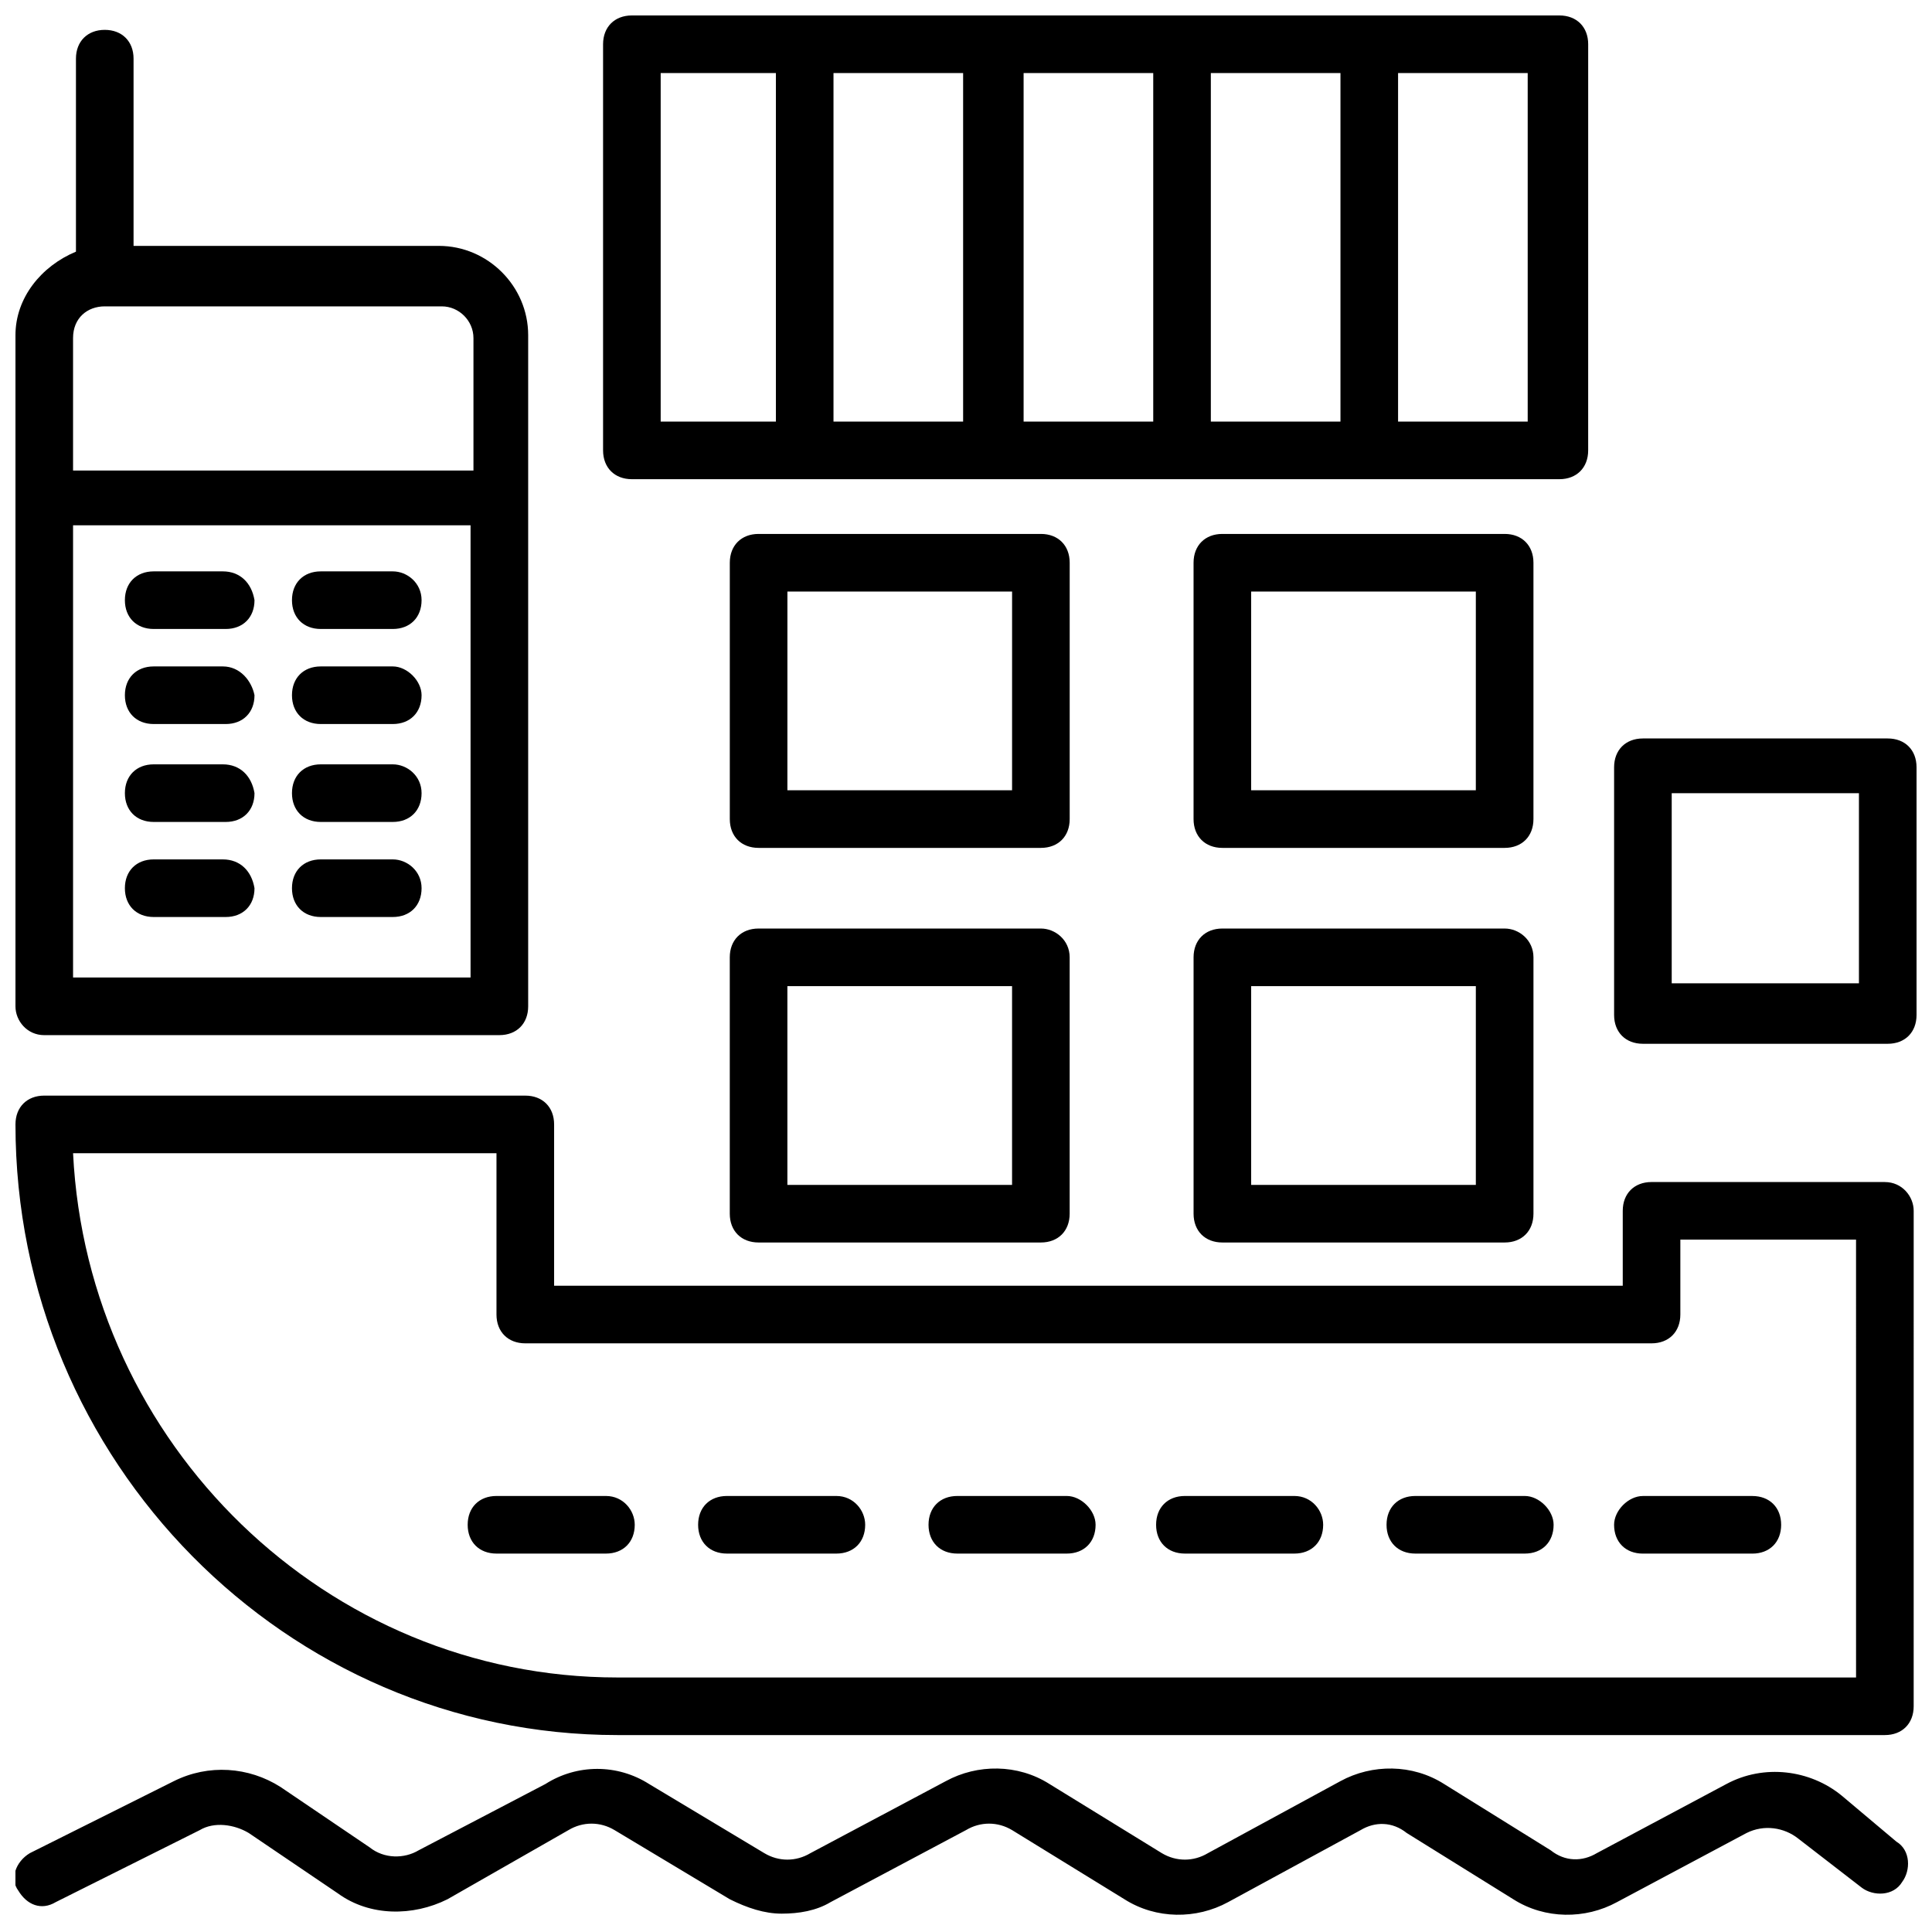
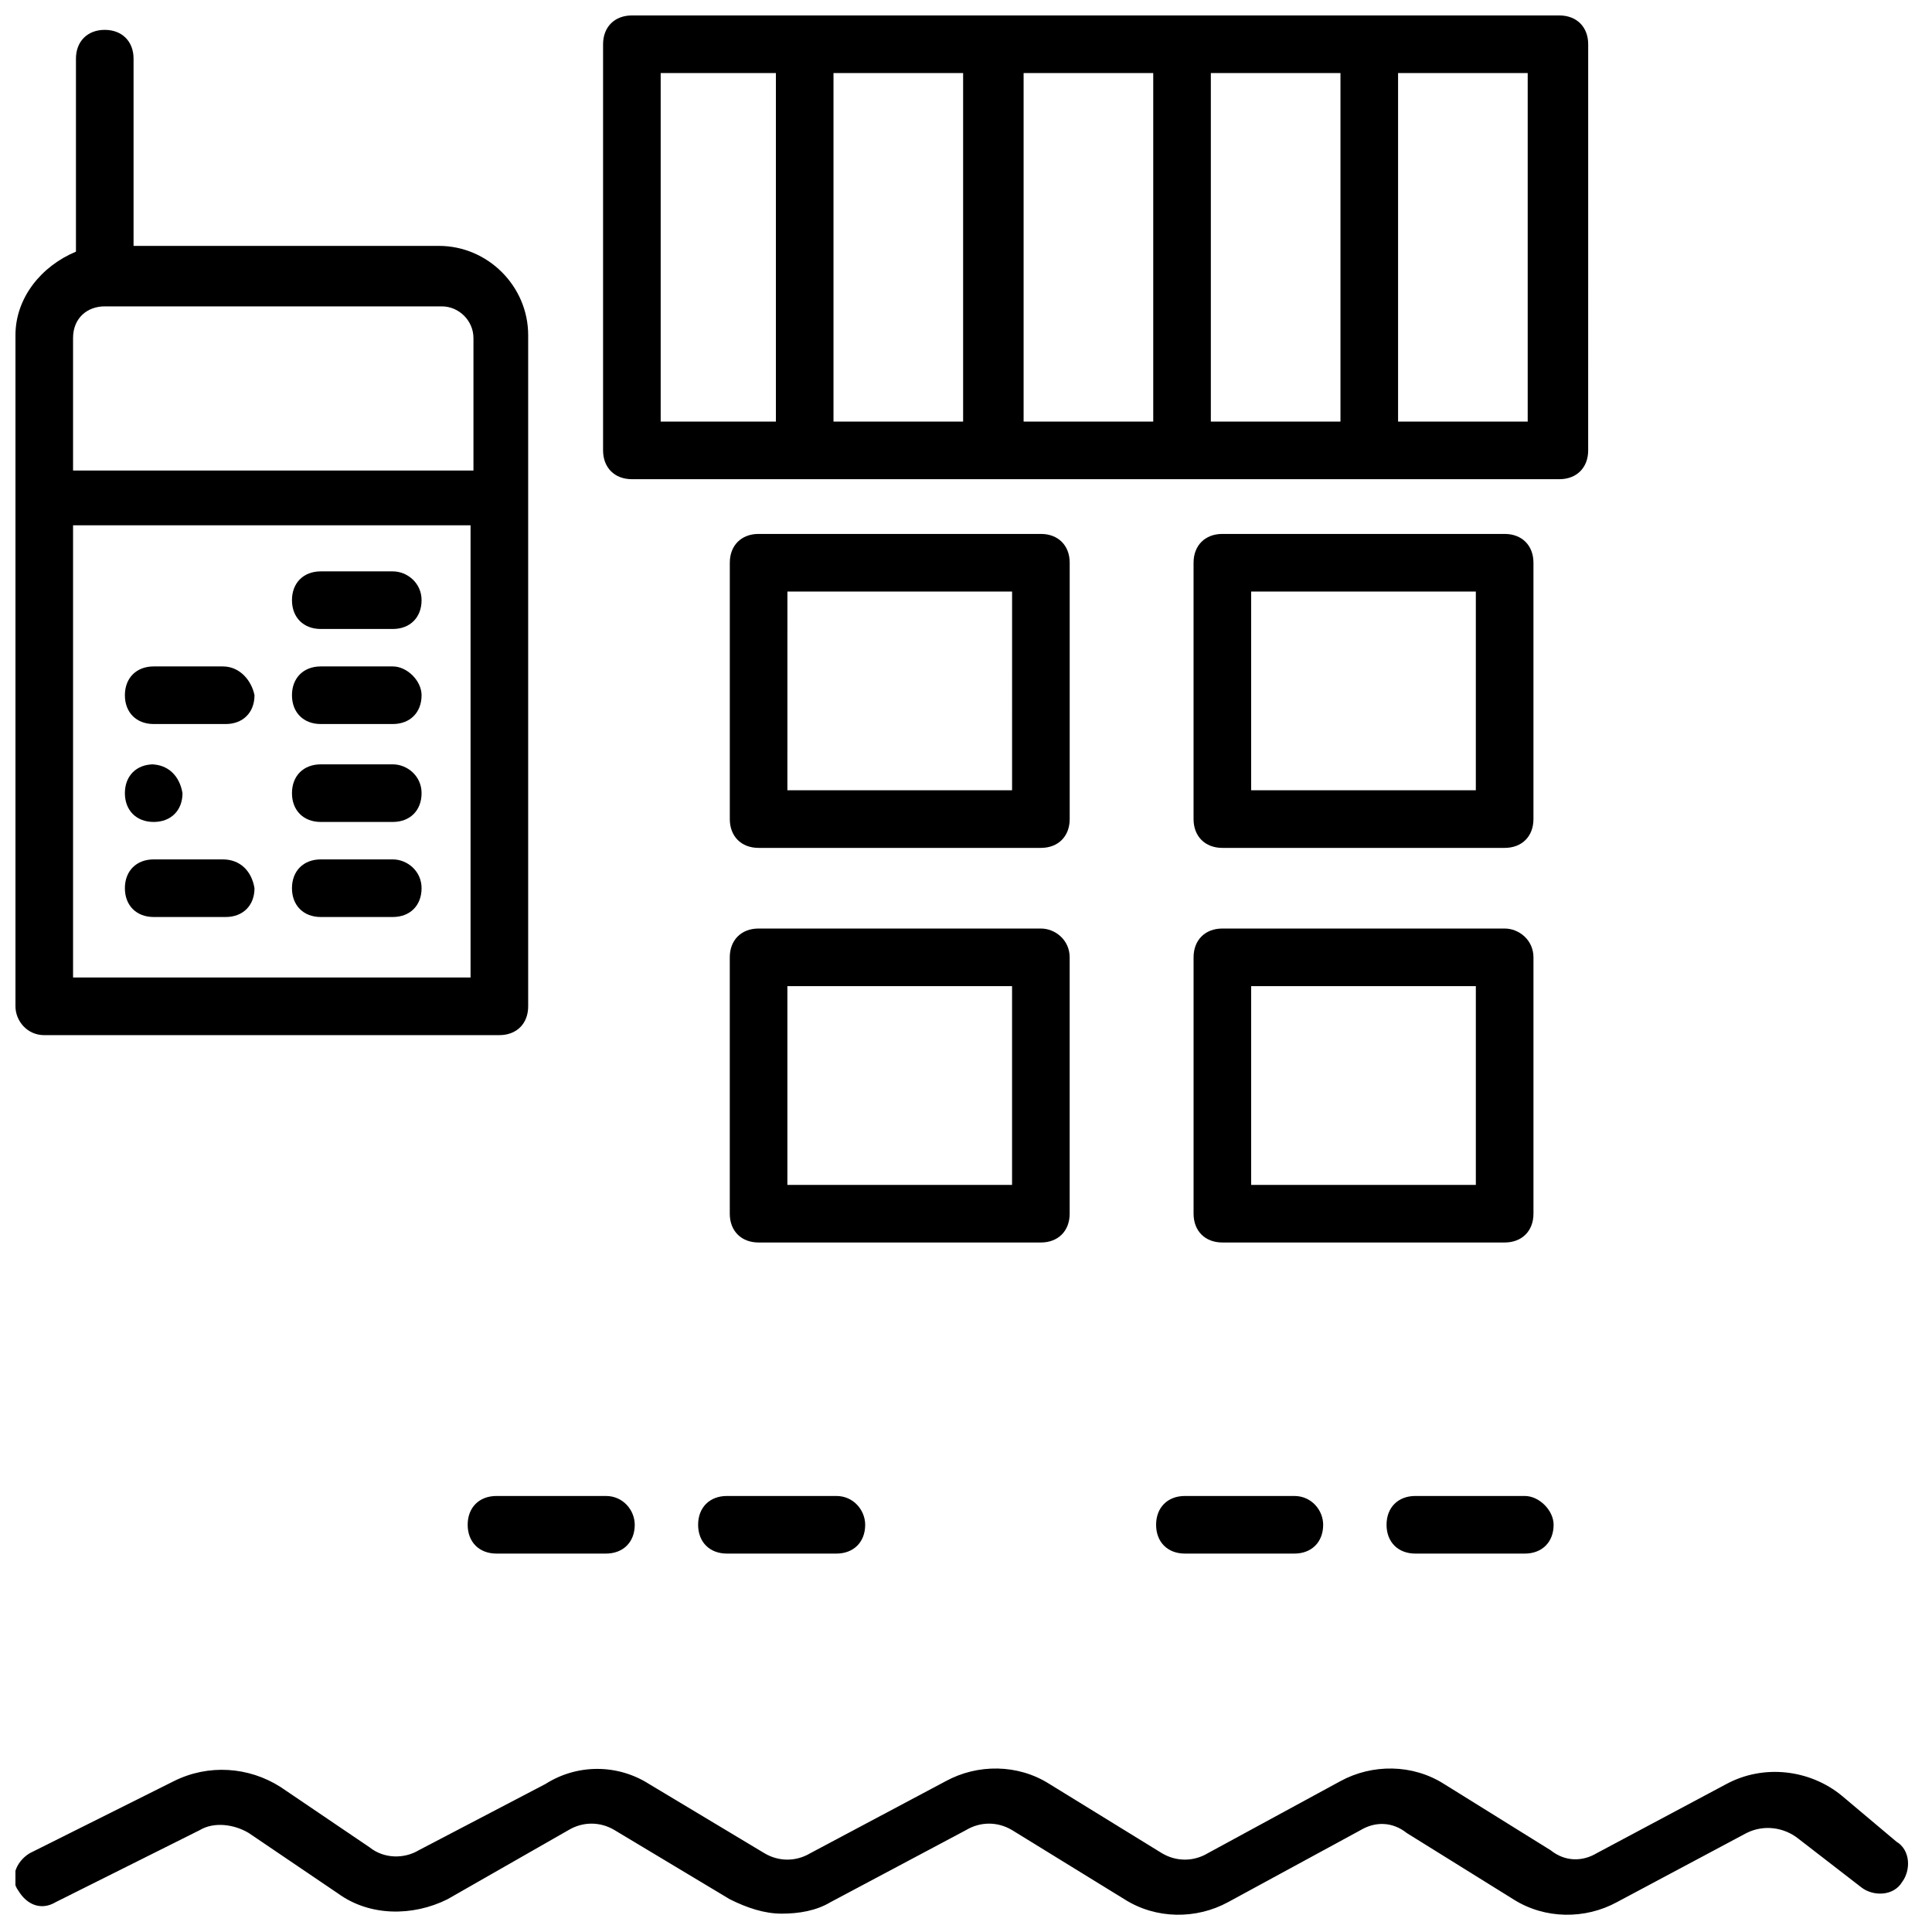
<svg xmlns="http://www.w3.org/2000/svg" width="800px" height="800px" version="1.1" viewBox="144 144 512 512">
  <defs>
    <clipPath id="e">
-       <path d="m148.09 434h503.81v170h-503.81z" />
-     </clipPath>
+       </clipPath>
    <clipPath id="d">
      <path d="m148.09 612h501.91v39.902h-501.91z" />
    </clipPath>
    <clipPath id="c">
      <path d="m571 339h80.902v82h-80.902z" />
    </clipPath>
    <clipPath id="b">
      <path d="m303 148.09h262v122.91h-262z" />
    </clipPath>
    <clipPath id="a">
      <path d="m148.09 151h135.91v268h-135.91z" />
    </clipPath>
  </defs>
  <g clip-path="url(#e)">
    <path d="m643.51 457.25h-61.832c-4.582 0-7.633 3.055-7.633 7.633v19.848h-283.2v-42.746c0-4.582-3.055-7.633-7.633-7.633l-127.48-0.004c-4.582 0-7.633 3.055-7.633 7.633 0 89.312 71.754 161.83 159.54 161.83h335.87c4.582 0 7.633-3.055 7.633-7.633l0.004-131.29c0-3.816-3.055-7.633-7.633-7.633zm-7.637 131.3h-328.24c-77.098 0-140.46-61.832-144.27-138.93h112.21v42.746c0 4.582 3.055 7.633 7.633 7.633h298.47c4.582 0 7.633-3.055 7.633-7.633v-19.848h46.562z" />
  </g>
  <g clip-path="url(#d)">
    <path d="m632.05 619.84c-8.398-6.871-20.609-8.398-30.535-3.055l-34.352 18.32c-3.816 2.289-8.398 2.289-12.215-0.762l-28.242-17.559c-8.398-5.344-19.082-5.344-27.48-0.762l-35.113 19.082c-3.816 2.289-8.398 2.289-12.215 0l-29.77-18.32c-8.398-5.344-19.082-5.344-27.48-0.762l-35.879 19.082c-3.816 2.289-8.398 2.289-12.215 0l-30.535-18.32c-8.398-5.344-19.082-5.344-27.48 0l-33.582 17.559c-3.816 2.289-9.16 2.289-12.977-0.762l-23.664-16.031c-8.398-5.344-19.082-6.106-28.242-1.527l-38.168 19.082c-3.816 2.289-5.344 6.871-3.055 9.922 2.289 3.816 6.106 5.344 9.922 3.055l38.168-19.082c3.816-2.289 9.16-1.527 12.977 0.762l23.664 16.031c8.398 6.106 19.848 6.106 29.008 1.527l32.062-18.32c3.816-2.289 8.398-2.289 12.215 0l30.535 18.32c4.582 2.289 9.16 3.816 13.742 3.816 4.582 0 9.16-0.762 12.977-3.055l35.879-19.082c3.816-2.289 8.398-2.289 12.215 0l29.77 18.32c8.398 5.344 19.082 5.344 27.48 0.762l35.113-19.082c3.816-2.289 8.398-2.289 12.215 0.762l28.242 17.559c8.398 5.344 19.082 5.344 27.48 0.762l34.352-18.32c4.582-2.289 9.922-1.527 13.742 1.527l16.793 12.977c3.055 2.289 8.398 2.289 10.688-1.527 2.289-3.055 2.289-8.398-1.527-10.688z" />
  </g>
  <path d="m419.84 390.07h-74.809c-4.582 0-7.633 3.055-7.633 7.633v67.938c0 4.582 3.055 7.633 7.633 7.633h74.809c4.582 0 7.633-3.055 7.633-7.633v-67.938c0.004-4.578-3.812-7.633-7.633-7.633zm-7.633 67.938h-59.543v-52.672h59.543z" />
  <path d="m542.75 390.07h-74.809c-4.582 0-7.633 3.055-7.633 7.633v67.938c0 4.582 3.055 7.633 7.633 7.633h74.809c4.582 0 7.633-3.055 7.633-7.633v-67.938c0-4.578-3.816-7.633-7.633-7.633zm-7.637 67.938h-59.543v-52.672h59.543z" />
  <path d="m427.48 293.13c0-4.582-3.055-7.633-7.633-7.633h-74.809c-4.582 0-7.633 3.055-7.633 7.633v67.938c0 4.582 3.055 7.633 7.633 7.633h74.809c4.582 0 7.633-3.055 7.633-7.633zm-15.27 60.305h-59.543l0.004-52.672h59.543z" />
  <path d="m550.38 293.13c0-4.582-3.055-7.633-7.633-7.633h-74.809c-4.582 0-7.633 3.055-7.633 7.633v67.938c0 4.582 3.055 7.633 7.633 7.633h74.809c4.582 0 7.633-3.055 7.633-7.633zm-15.27 60.305h-59.543l0.004-52.672h59.543z" />
  <g clip-path="url(#c)">
-     <path d="m644.27 339.7h-64.883c-4.582 0-7.633 3.055-7.633 7.633v65.648c0 4.582 3.055 7.633 7.633 7.633h64.883c4.582 0 7.633-3.055 7.633-7.633v-65.648c0-4.582-3.051-7.633-7.633-7.633zm-7.633 64.883h-49.617v-50.383l49.617 0.004z" />
-   </g>
+     </g>
  <path d="m304.58 540.45h-29.008c-4.582 0-7.633 3.055-7.633 7.633 0 4.582 3.055 7.633 7.633 7.633h29.008c4.582 0 7.633-3.055 7.633-7.633 0.004-3.816-3.051-7.633-7.633-7.633z" />
  <path d="m365.65 540.45h-29.008c-4.582 0-7.633 3.055-7.633 7.633 0 4.582 3.055 7.633 7.633 7.633h29.008c4.582 0 7.633-3.055 7.633-7.633 0-3.816-3.055-7.633-7.633-7.633z" />
-   <path d="m426.71 540.45h-29.008c-4.582 0-7.633 3.055-7.633 7.633 0 4.582 3.055 7.633 7.633 7.633h29.008c4.582 0 7.633-3.055 7.633-7.633 0-3.816-3.816-7.633-7.633-7.633z" />
  <path d="m487.02 540.45h-29.008c-4.582 0-7.633 3.055-7.633 7.633 0 4.582 3.055 7.633 7.633 7.633h29.008c4.582 0 7.633-3.055 7.633-7.633 0-3.816-3.051-7.633-7.633-7.633z" />
  <path d="m548.09 540.45h-29.008c-4.582 0-7.633 3.055-7.633 7.633 0 4.582 3.055 7.633 7.633 7.633h29.008c4.582 0 7.633-3.055 7.633-7.633 0-3.816-3.816-7.633-7.633-7.633z" />
-   <path d="m571.75 548.09c0 4.582 3.055 7.633 7.633 7.633h29.008c4.582 0 7.633-3.055 7.633-7.633 0-4.582-3.055-7.633-7.633-7.633h-29.008c-3.812-0.004-7.633 3.812-7.633 7.633z" />
  <g clip-path="url(#b)">
    <path d="m311.45 270.99h245.8c4.582 0 7.633-3.055 7.633-7.633l0.004-107.63c0-4.582-3.055-7.633-7.633-7.633h-245.8c-4.582 0-7.633 3.055-7.633 7.633v107.63c0 4.578 3.055 7.633 7.633 7.633zm138.17-15.266h-34.352v-92.367h34.352zm15.266-92.367h34.352v92.363h-34.352zm-65.648 92.367h-34.352v-92.367h34.352zm150.38 0h-35.113v-92.367h34.352v92.367zm-230.53-92.367h30.535v92.363h-30.535z" />
  </g>
  <g clip-path="url(#a)">
    <path d="m155.73 418.32h120.61c4.582 0 7.633-3.055 7.633-7.633v-177.86c0-12.977-10.688-23.664-23.664-23.664h-80.914v-49.617c0-4.582-3.055-7.633-7.633-7.633-4.582 0-7.633 3.055-7.633 7.633v51.145c-9.16 3.816-16.031 12.215-16.031 22.137v177.86c0 3.82 3.055 7.637 7.633 7.637zm7.633-15.27v-119.84h105.34v119.84zm8.398-177.86h89.312c4.582 0 8.398 3.816 8.398 8.398v35.113h-106.11v-35.113c0-5.344 3.816-8.398 8.398-8.398z" />
  </g>
-   <path d="m203.05 295.42h-18.32c-4.582 0-7.633 3.055-7.633 7.633 0 4.582 3.055 7.633 7.633 7.633h19.082c4.582 0 7.633-3.055 7.633-7.633-0.762-4.578-3.812-7.633-8.395-7.633z" />
  <path d="m248.09 295.42h-19.082c-4.582 0-7.633 3.055-7.633 7.633 0 4.582 3.055 7.633 7.633 7.633h19.082c4.582 0 7.633-3.055 7.633-7.633s-3.816-7.633-7.633-7.633z" />
  <path d="m203.05 320.61h-18.32c-4.582 0-7.633 3.055-7.633 7.633 0 4.582 3.055 7.633 7.633 7.633h19.082c4.582 0 7.633-3.055 7.633-7.633-0.762-3.816-3.812-7.633-8.395-7.633z" />
  <path d="m248.09 320.61h-19.082c-4.582 0-7.633 3.055-7.633 7.633 0 4.582 3.055 7.633 7.633 7.633h19.082c4.582 0 7.633-3.055 7.633-7.633 0-3.816-3.816-7.633-7.633-7.633z" />
-   <path d="m203.05 346.56h-18.32c-4.582 0-7.633 3.055-7.633 7.633 0 4.582 3.055 7.633 7.633 7.633h19.082c4.582 0 7.633-3.055 7.633-7.633-0.762-4.578-3.812-7.633-8.395-7.633z" />
+   <path d="m203.05 346.56h-18.32c-4.582 0-7.633 3.055-7.633 7.633 0 4.582 3.055 7.633 7.633 7.633c4.582 0 7.633-3.055 7.633-7.633-0.762-4.578-3.812-7.633-8.395-7.633z" />
  <path d="m248.09 346.56h-19.082c-4.582 0-7.633 3.055-7.633 7.633 0 4.582 3.055 7.633 7.633 7.633h19.082c4.582 0 7.633-3.055 7.633-7.633 0-4.578-3.816-7.633-7.633-7.633z" />
  <path d="m203.05 371.75h-18.32c-4.582 0-7.633 3.055-7.633 7.633 0 4.582 3.055 7.633 7.633 7.633h19.082c4.582 0 7.633-3.055 7.633-7.633-0.762-4.578-3.812-7.633-8.395-7.633z" />
  <path d="m248.09 371.75h-19.082c-4.582 0-7.633 3.055-7.633 7.633 0 4.582 3.055 7.633 7.633 7.633h19.082c4.582 0 7.633-3.055 7.633-7.633s-3.816-7.633-7.633-7.633z" />
</svg>